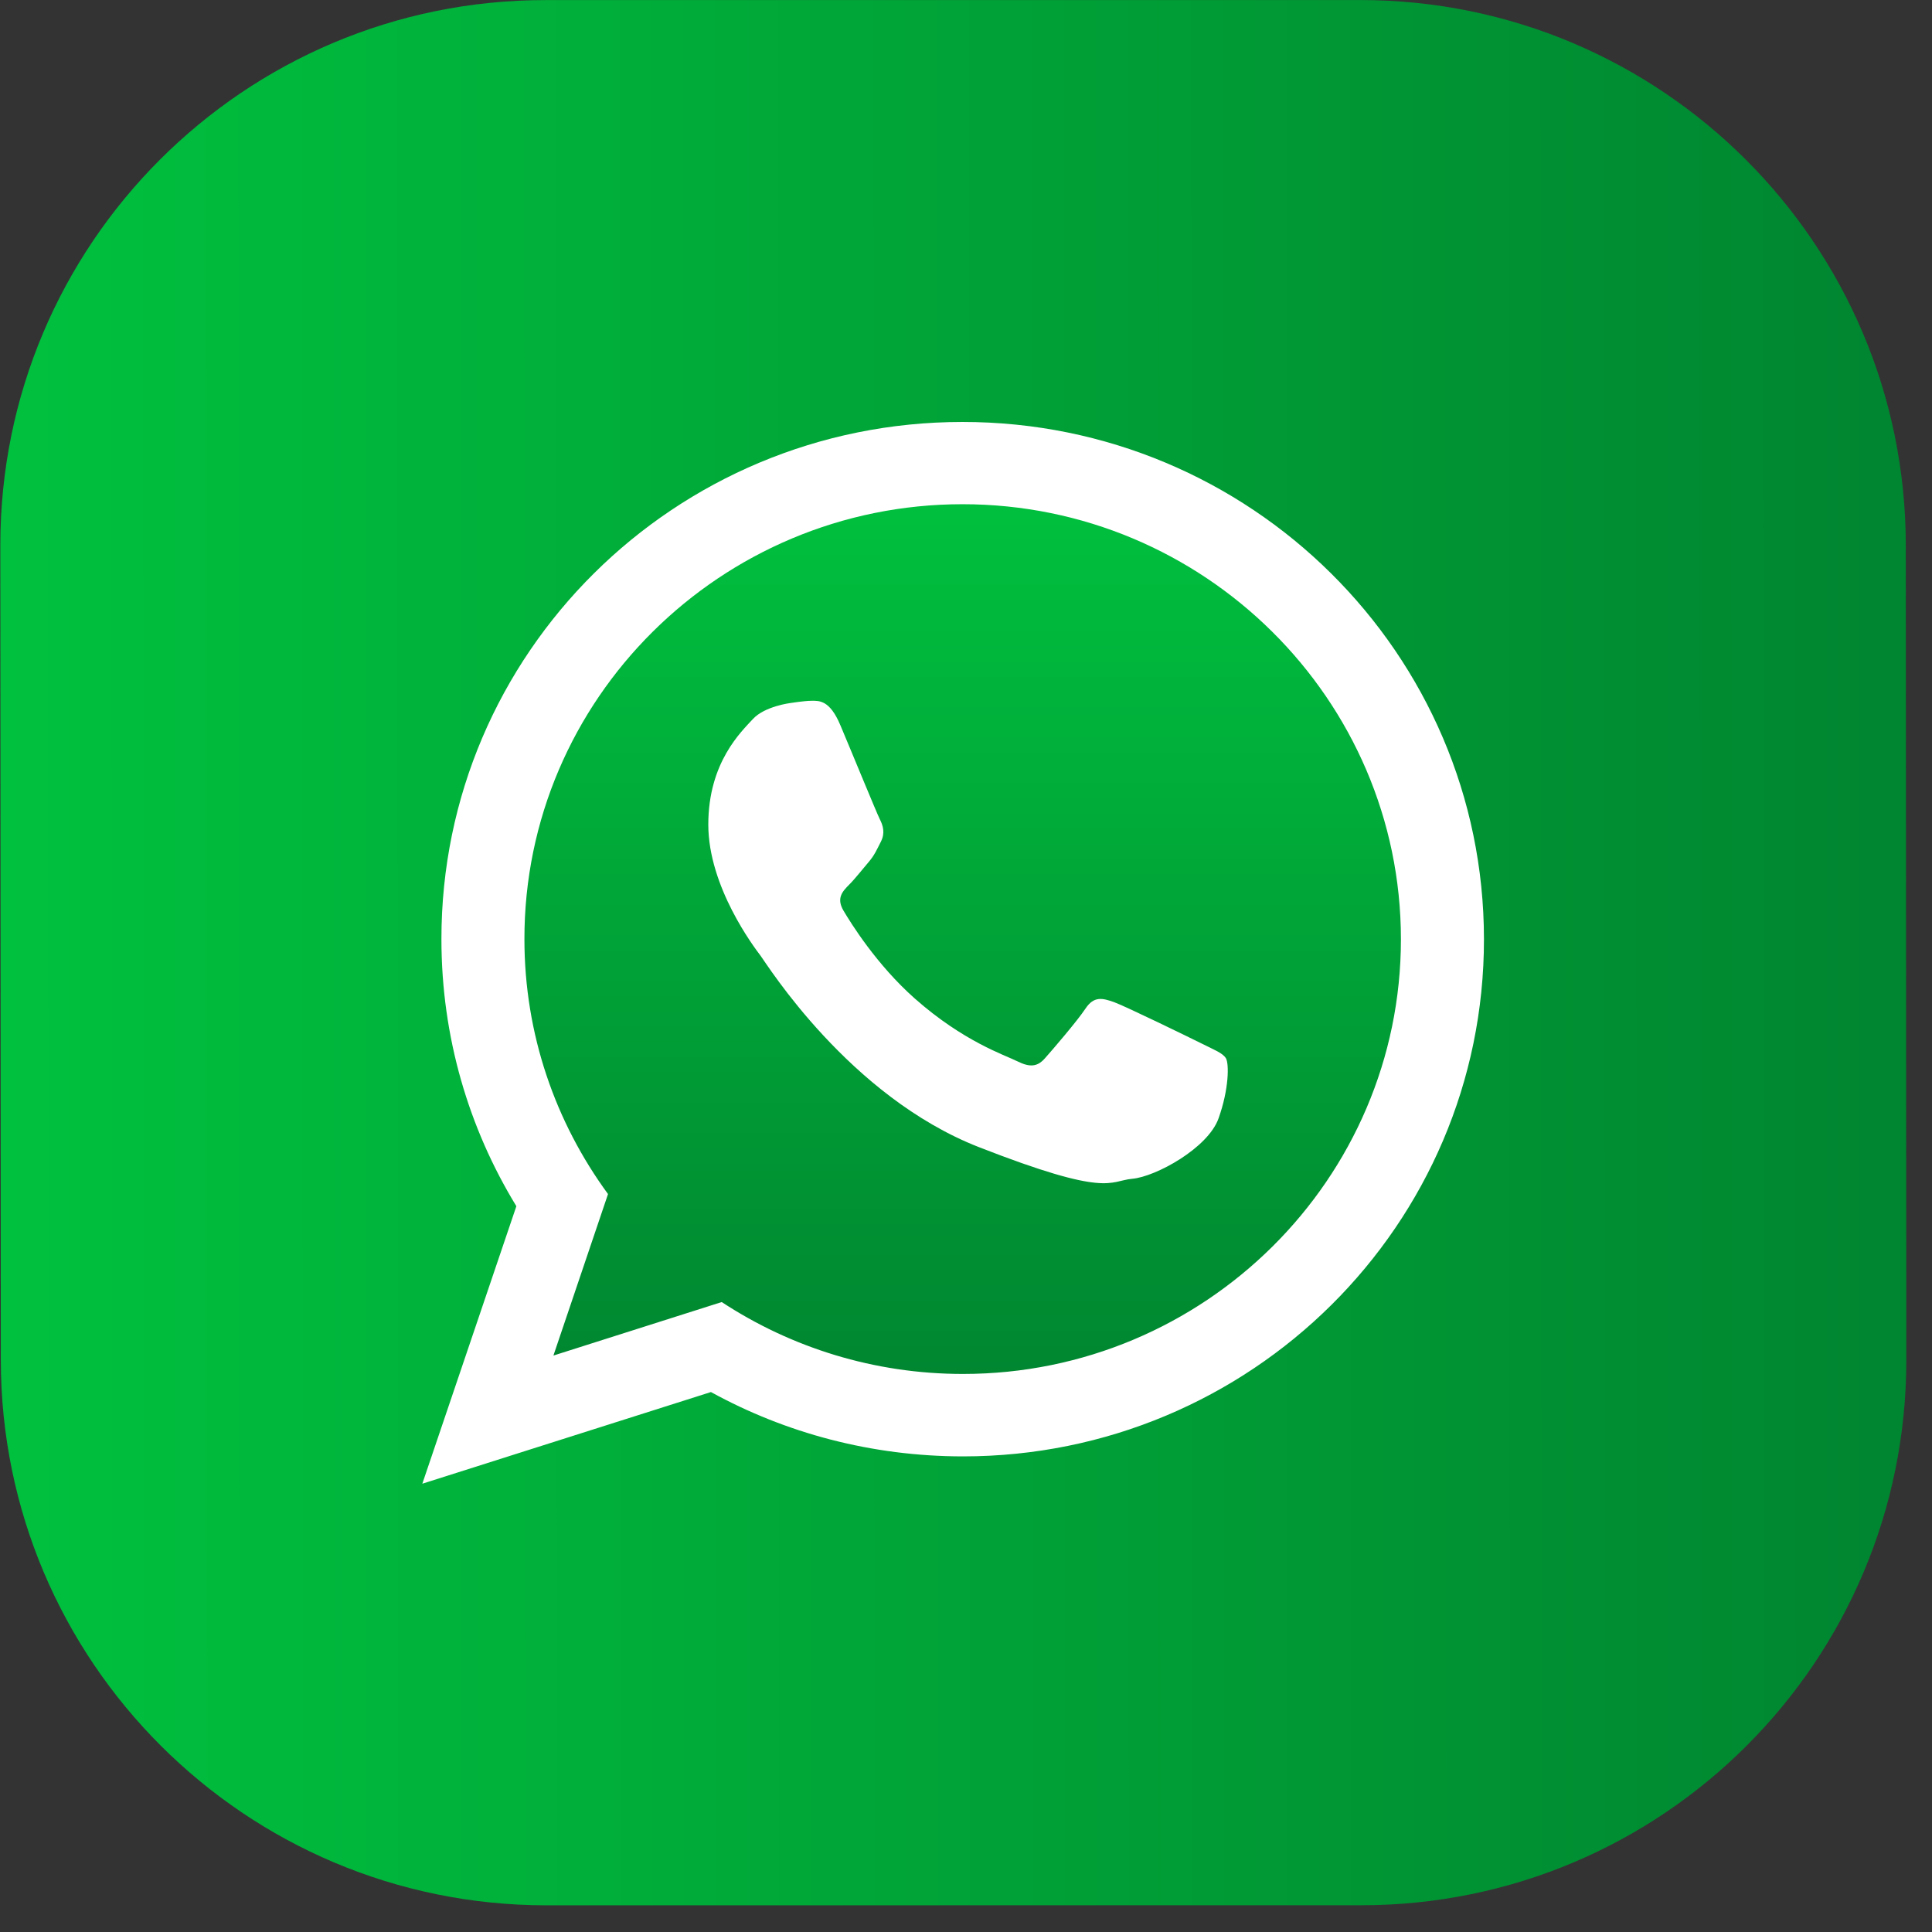
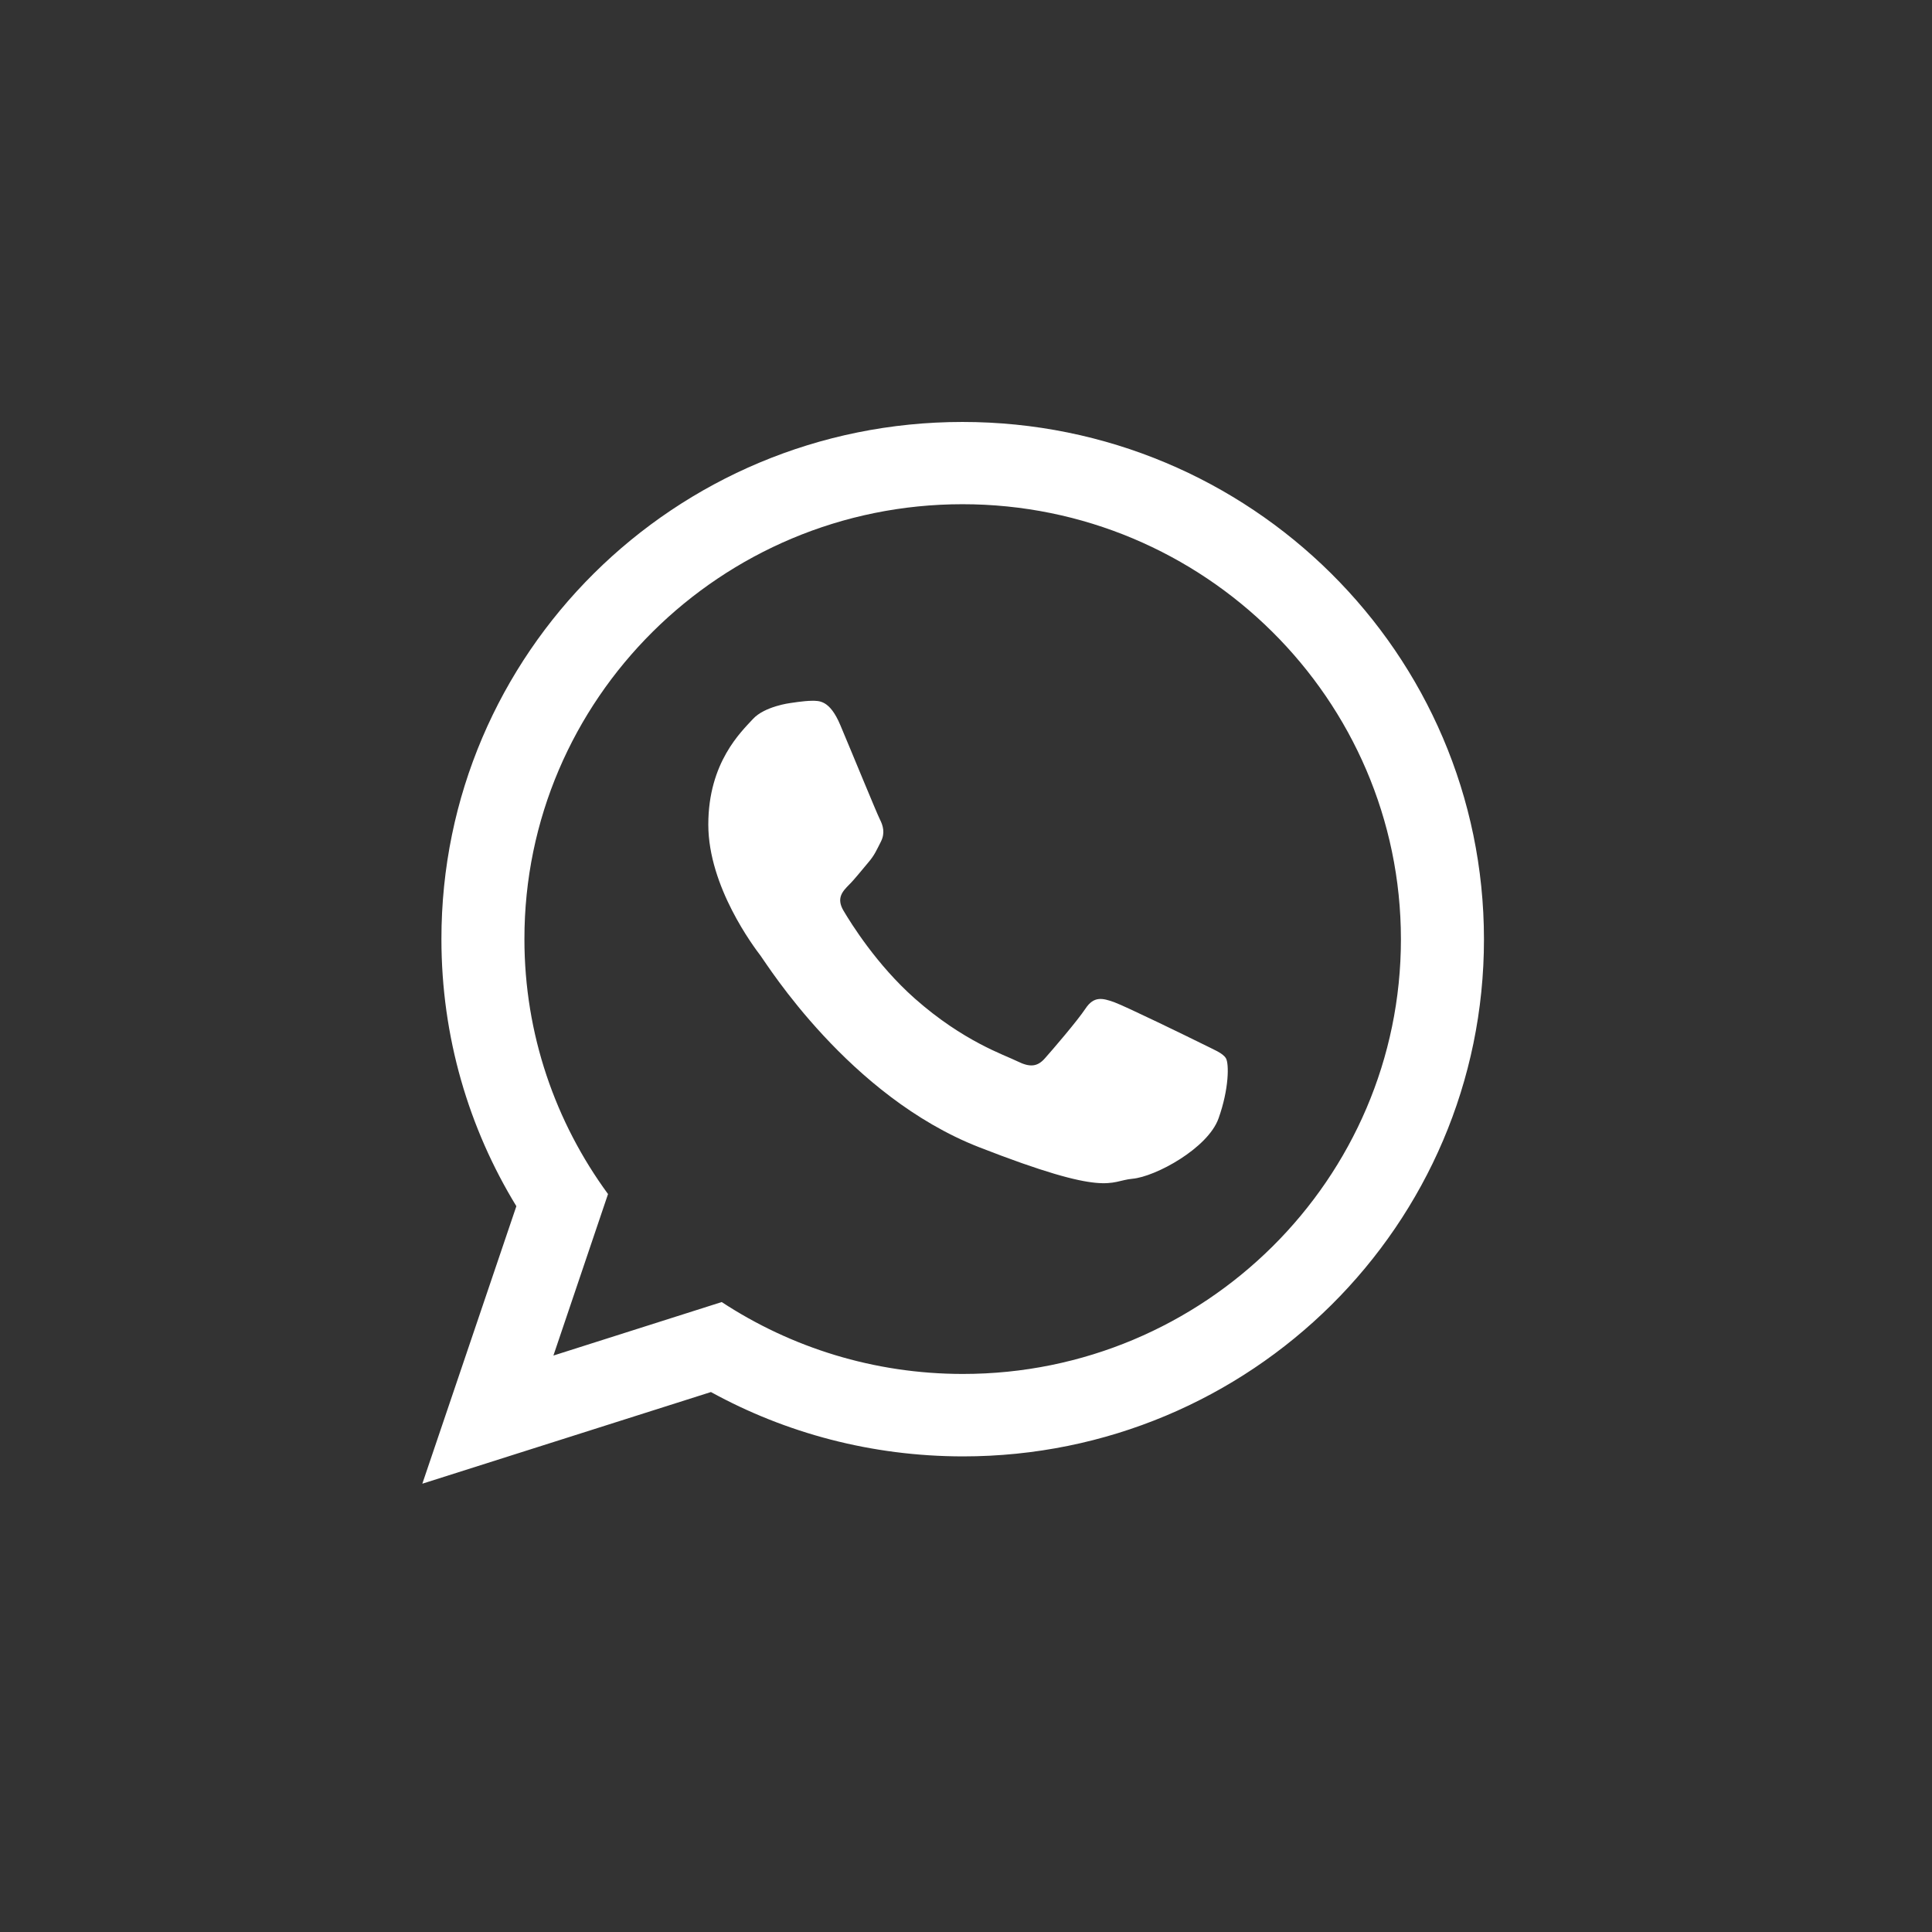
<svg xmlns="http://www.w3.org/2000/svg" width="52" height="52" viewBox="0 0 52 52" fill="none">
  <rect x="0" y="0" width="52" height="52" fill="#333333" stroke="none" />
-   <path d="M36.61 0.001L14.676 0.002C6.571 0.003 0.004 6.573 0.009 14.677L0.022 36.608C0.027 44.712 6.602 51.282 14.707 51.282L36.641 51.28C44.747 51.28 51.313 44.709 51.309 36.605L51.295 14.674C51.291 6.57 44.716 0.001 36.61 0.001Z" fill="url(#paint0_linear_11573_578)" />
-   <path fill-rule="evenodd" clip-rule="evenodd" d="M25.976 13.098C19.148 13.098 13.595 18.609 13.599 25.383C13.6 28.07 14.479 30.561 15.962 32.584L14.418 37.145L19.175 35.632C21.13 36.916 23.471 37.663 25.988 37.663C32.814 37.661 38.367 32.151 38.365 25.379C38.361 18.605 32.804 13.094 25.976 13.093L25.976 13.098Z" fill="url(#paint1_linear_11573_578)" />
  <path fill-rule="evenodd" clip-rule="evenodd" d="M39.941 25.278C39.945 32.963 33.667 39.199 25.917 39.199C23.456 39.197 21.143 38.571 19.135 37.467L11.367 39.934L13.898 32.465C12.616 30.367 11.881 27.907 11.881 25.278C11.876 17.588 18.154 11.358 25.904 11.357C33.654 11.356 39.938 17.59 39.941 25.278ZM25.905 13.571C19.4 13.572 14.109 18.82 14.115 25.276C14.114 27.836 14.95 30.207 16.365 32.138L14.895 36.485L19.425 35.045C21.288 36.267 23.521 36.98 25.916 36.98C32.419 36.982 37.709 31.729 37.706 25.275C37.702 18.822 32.405 13.57 25.905 13.571ZM32.996 28.484C32.909 28.34 32.68 28.257 32.339 28.085C31.997 27.915 30.302 27.089 29.989 26.974C29.674 26.862 29.443 26.805 29.217 27.145C28.989 27.487 28.329 28.254 28.127 28.481C27.928 28.71 27.727 28.736 27.385 28.566C27.039 28.394 25.932 28.035 24.619 26.873C23.596 25.966 22.904 24.851 22.703 24.511C22.501 24.17 22.683 23.986 22.852 23.814C23.008 23.66 23.195 23.417 23.368 23.216C23.541 23.016 23.596 22.874 23.712 22.648C23.825 22.42 23.769 22.223 23.681 22.051C23.595 21.882 22.907 20.201 22.618 19.518C22.332 18.837 22.047 18.861 21.844 18.862C21.64 18.863 21.274 18.922 21.274 18.922C21.274 18.922 20.585 19.008 20.268 19.349C19.953 19.693 19.064 20.517 19.064 22.194C19.065 23.871 20.297 25.494 20.469 25.721C20.641 25.949 22.851 29.508 26.347 30.875C29.844 32.241 29.844 31.785 30.475 31.727C31.105 31.672 32.51 30.903 32.796 30.105C33.082 29.308 33.081 28.626 32.996 28.484Z" fill="white" />
  <defs>
    <linearGradient id="paint0_linear_11573_578" x1="0.019" y1="25.643" x2="51.306" y2="25.612" gradientUnits="userSpaceOnUse">
      <stop stop-color="#00C13E" />
      <stop offset="1" stop-color="#008530" />
    </linearGradient>
    <linearGradient id="paint1_linear_11573_578" x1="25.983" y1="13.093" x2="25.984" y2="37.662" gradientUnits="userSpaceOnUse">
      <stop stop-color="#00C13E" />
      <stop offset="1" stop-color="#008530" />
    </linearGradient>
  </defs>
</svg>